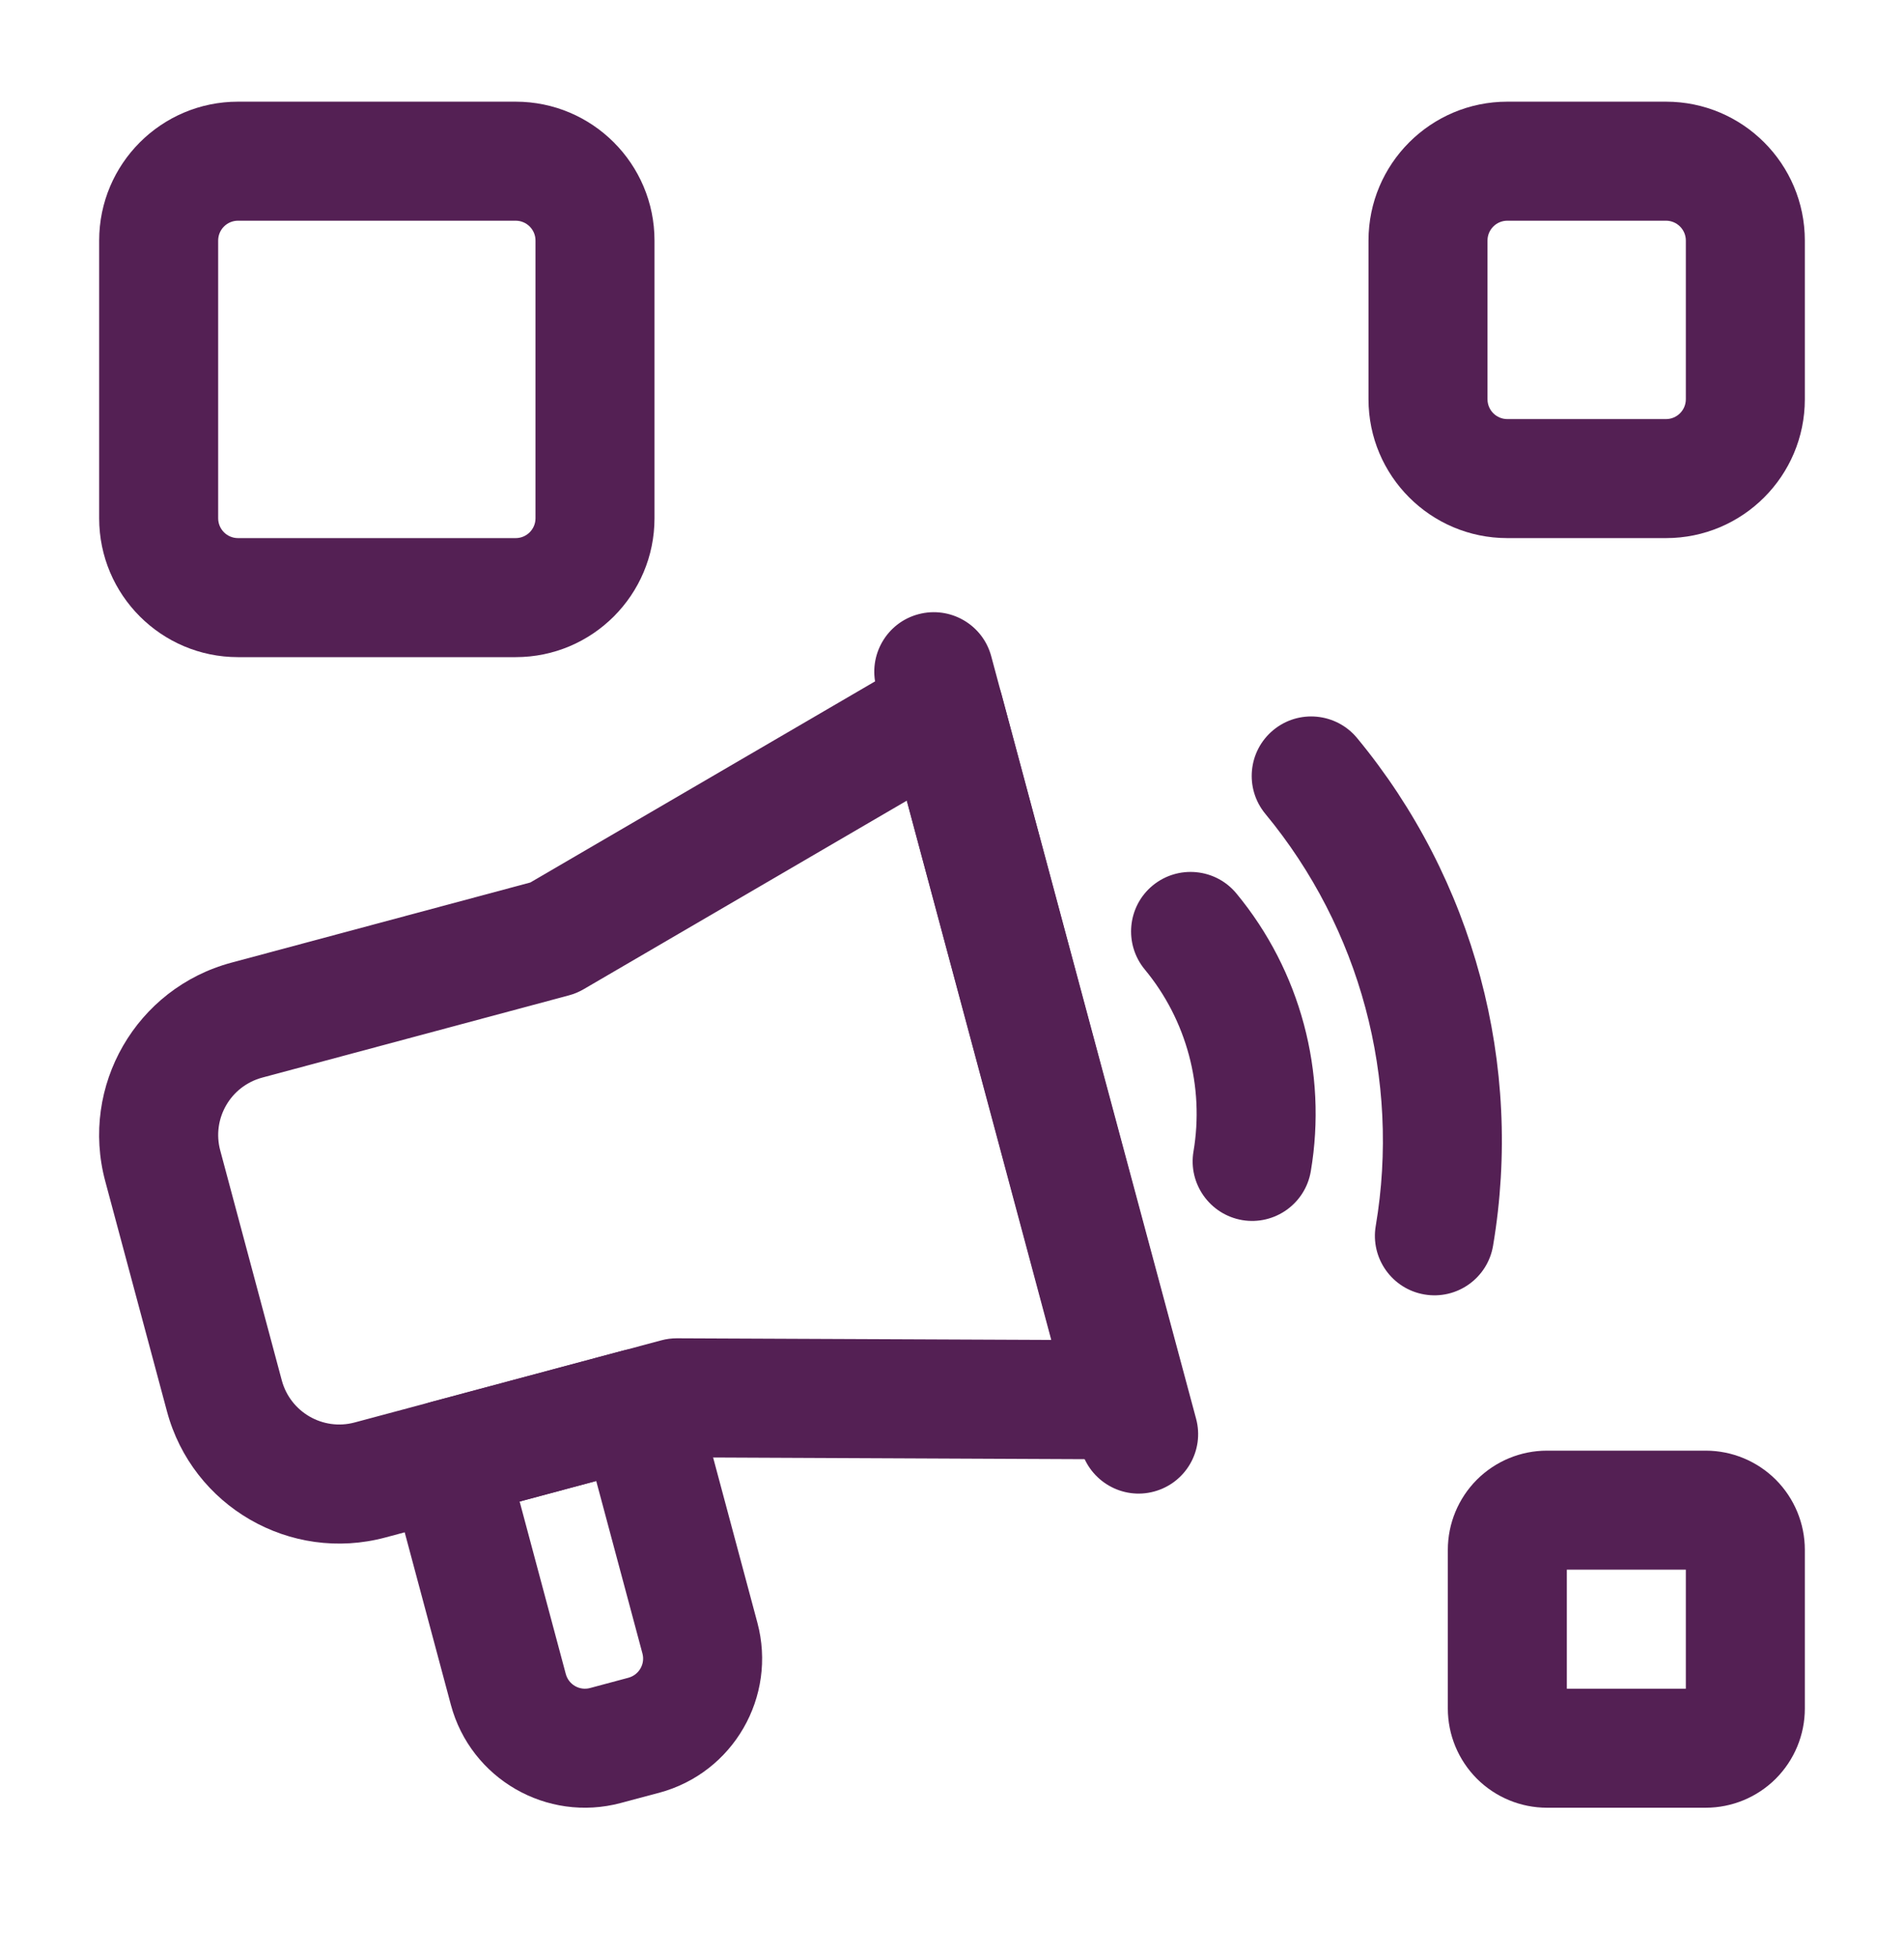
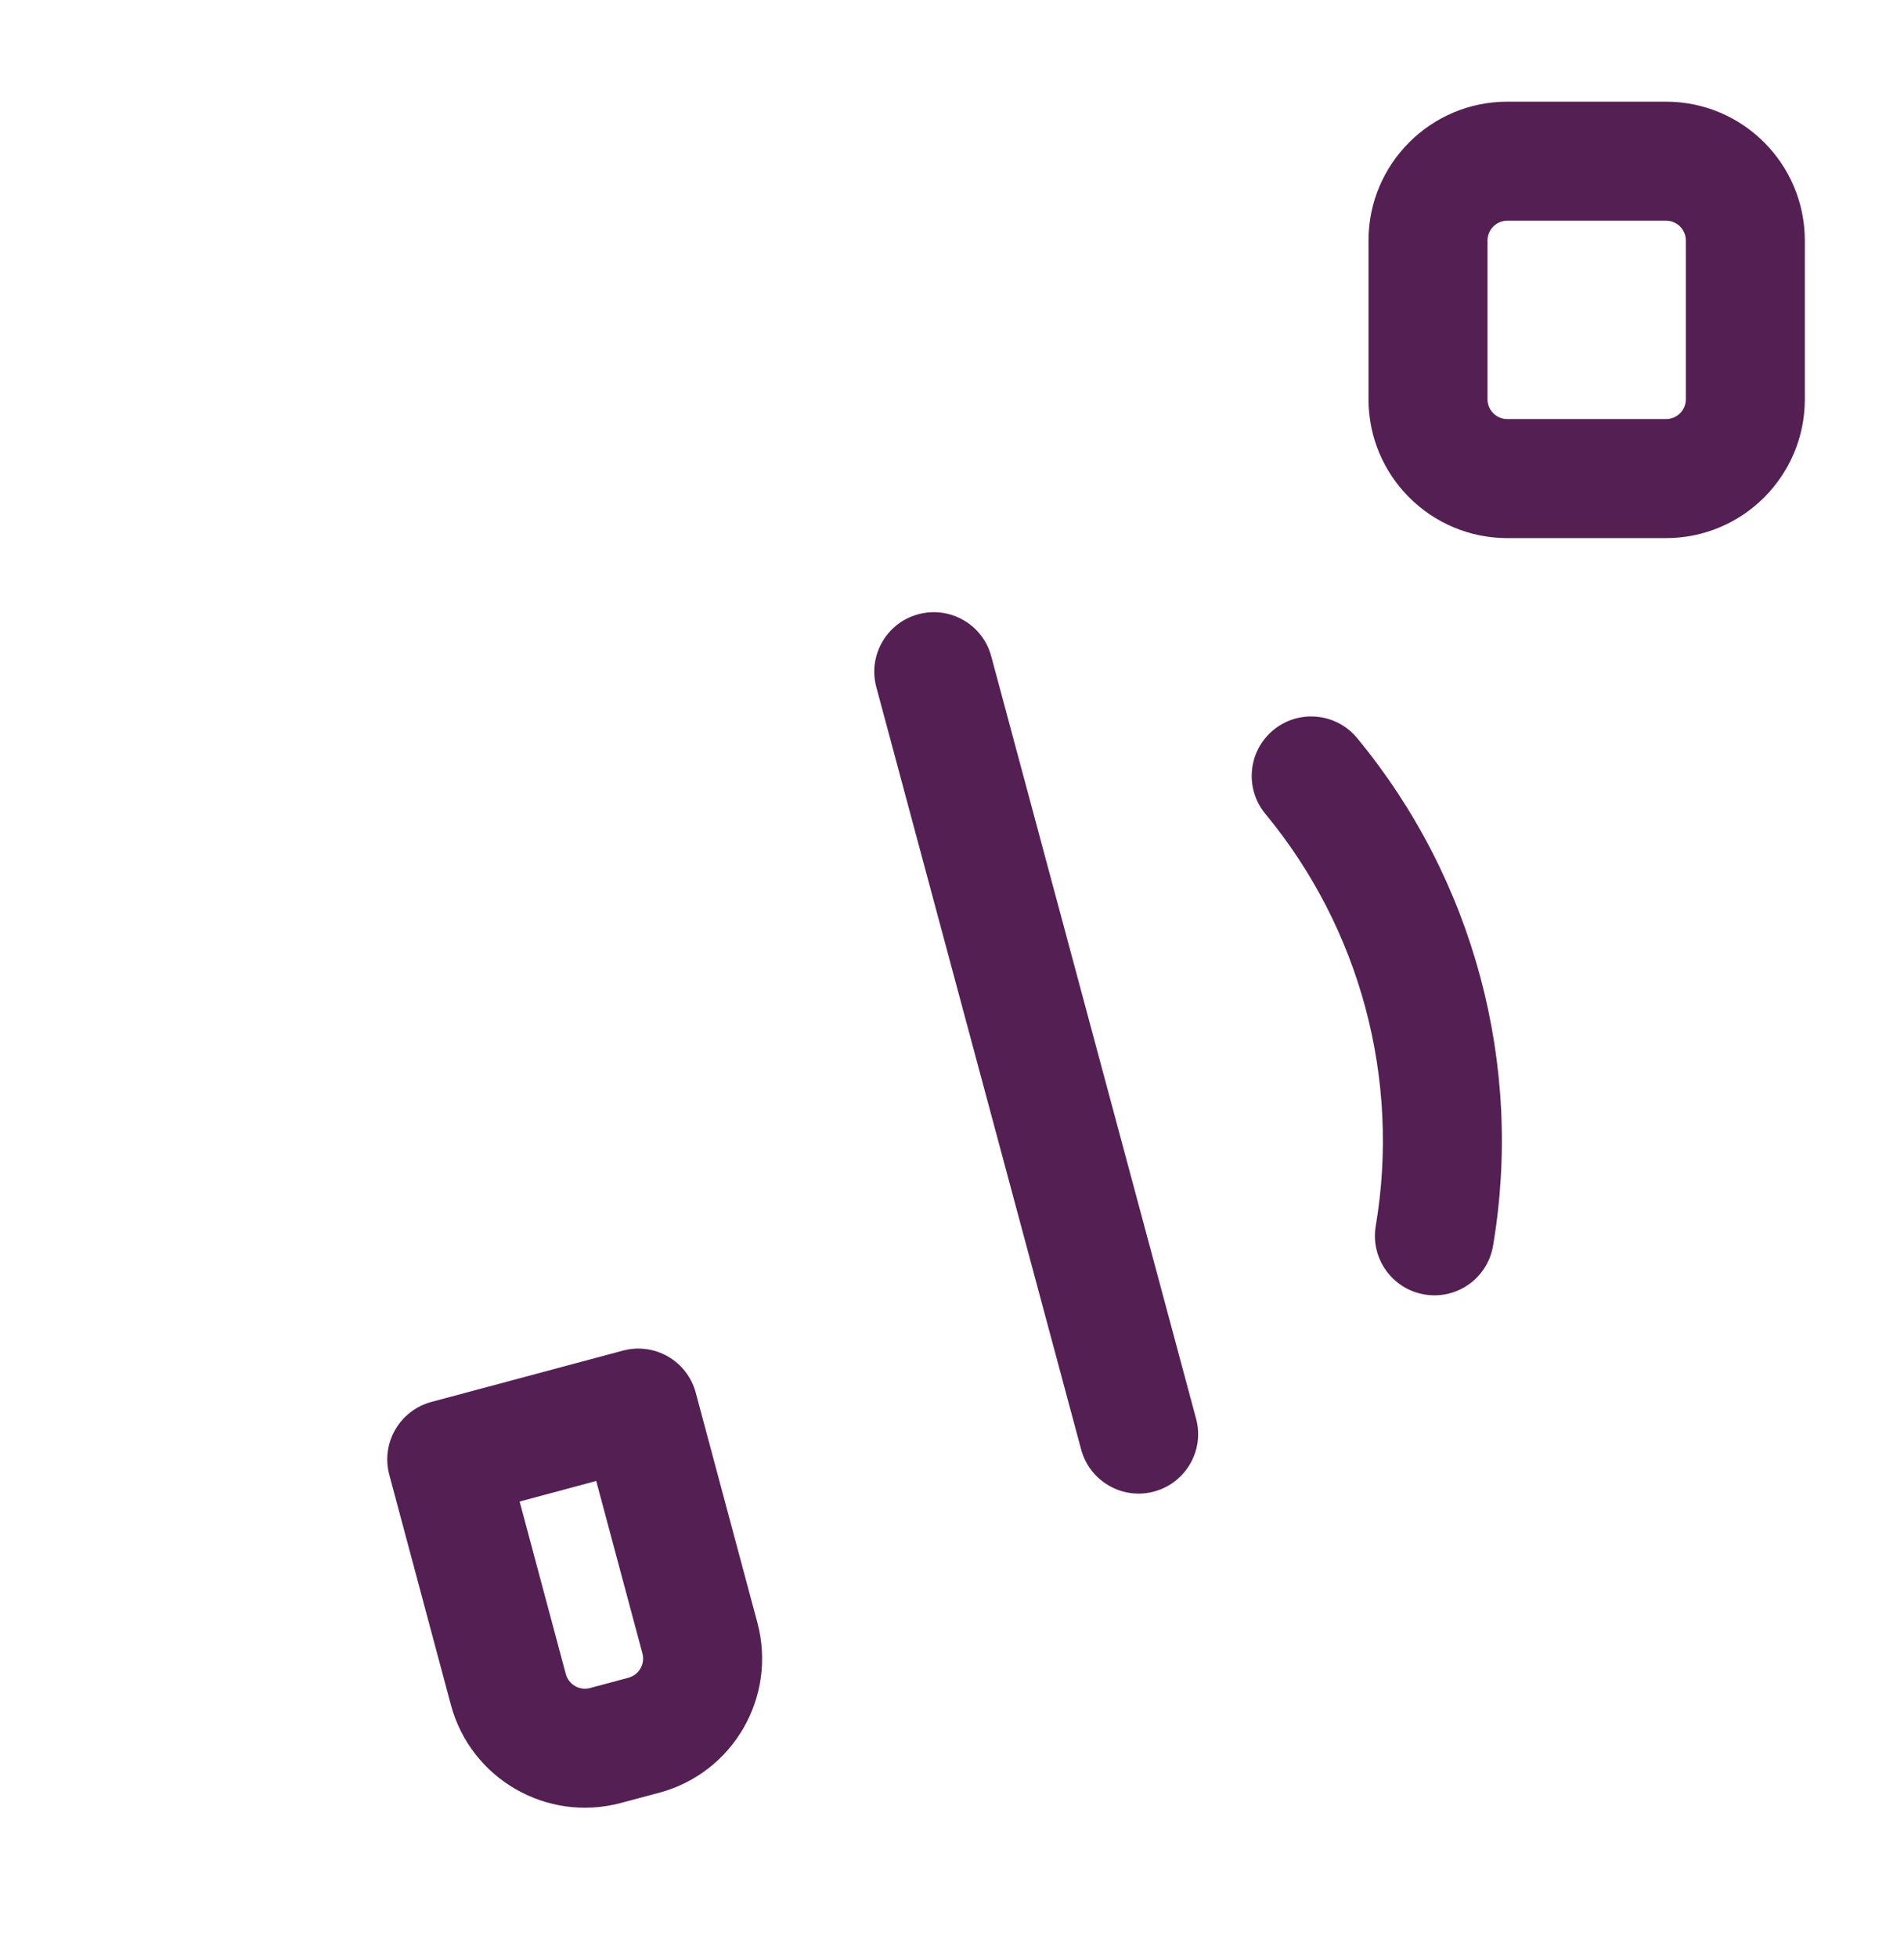
<svg xmlns="http://www.w3.org/2000/svg" width="36" height="37" viewBox="0 0 36 37" fill="none">
-   <path fill-rule="evenodd" clip-rule="evenodd" d="M10.027 16.682L17.283 12.45C17.586 12.273 17.955 12.248 18.279 12.381C18.603 12.515 18.846 12.791 18.937 13.13L22.431 26.171C22.522 26.508 22.449 26.87 22.236 27.149C22.021 27.426 21.69 27.588 21.339 27.587L12.939 27.549L7.288 29.063C5.488 29.546 3.637 28.476 3.156 26.676L1.99 22.329C1.507 20.529 2.577 18.678 4.377 18.197L10.027 16.682ZM10.755 18.816L4.959 20.37C4.359 20.531 4.003 21.147 4.164 21.747L5.328 26.094C5.49 26.694 6.106 27.05 6.706 26.889L12.502 25.337C12.598 25.311 12.697 25.298 12.798 25.298L19.877 25.329L17.145 15.135L11.031 18.702C10.944 18.752 10.851 18.791 10.755 18.816L10.755 18.816Z" fill="#542054" />
  <path fill-rule="evenodd" clip-rule="evenodd" d="M16.569 12.989C16.408 12.389 16.764 11.771 17.364 11.611C17.964 11.45 18.582 11.806 18.742 12.406C19.765 16.216 21.592 23.006 22.615 26.818C22.777 27.416 22.42 28.034 21.82 28.195C21.222 28.357 20.604 28 20.442 27.401C19.419 23.59 17.593 16.799 16.569 12.989Z" fill="#542054" />
-   <path fill-rule="evenodd" clip-rule="evenodd" d="M21.643 18.324C21.249 17.845 21.315 17.136 21.793 16.74C22.272 16.345 22.982 16.411 23.378 16.89C24.587 18.352 25.101 20.271 24.784 22.141C24.681 22.753 24.1 23.167 23.488 23.064C22.877 22.96 22.462 22.378 22.566 21.766C22.773 20.541 22.437 19.282 21.643 18.324Z" fill="#542054" />
  <path fill-rule="evenodd" clip-rule="evenodd" d="M23.925 15.385C23.529 14.906 23.596 14.197 24.075 13.801C24.553 13.405 25.263 13.473 25.659 13.951C27.868 16.622 28.808 20.131 28.23 23.549C28.127 24.161 27.546 24.574 26.934 24.47C26.322 24.367 25.908 23.786 26.012 23.174C26.481 20.399 25.718 17.552 23.925 15.385V15.385Z" fill="#542054" />
  <path fill-rule="evenodd" clip-rule="evenodd" d="M13.155 26.327L14.32 30.673C14.695 32.074 13.864 33.514 12.463 33.889L11.739 34.082C10.34 34.457 8.9 33.626 8.525 32.227L7.361 27.88C7.199 27.28 7.556 26.663 8.156 26.501L11.778 25.531C12.378 25.37 12.995 25.727 13.155 26.327L13.155 26.327ZM11.272 27.995L9.825 28.384L10.698 31.645C10.752 31.844 10.957 31.963 11.157 31.909L11.881 31.715C12.081 31.661 12.201 31.456 12.147 31.256L11.273 27.995L11.272 27.995Z" fill="#542054" />
  <path fill-rule="evenodd" clip-rule="evenodd" d="M34.125 4.547V7.547C34.125 8.996 32.949 10.172 31.5 10.172H28.5C27.051 10.172 25.875 8.996 25.875 7.547V4.547C25.875 3.098 27.051 1.922 28.5 1.922H31.5C32.949 1.922 34.125 3.098 34.125 4.547ZM31.875 4.547C31.875 4.34 31.707 4.172 31.5 4.172H28.5C28.293 4.172 28.125 4.34 28.125 4.547V7.547C28.125 7.754 28.293 7.922 28.5 7.922H31.5C31.707 7.922 31.875 7.754 31.875 7.547V4.547Z" fill="#542054" />
-   <path fill-rule="evenodd" clip-rule="evenodd" d="M12.375 4.547V9.797C12.375 11.246 11.199 12.422 9.75 12.422H4.5C3.051 12.422 1.875 11.246 1.875 9.797V4.547C1.875 3.098 3.051 1.922 4.5 1.922H9.75C11.199 1.922 12.375 3.098 12.375 4.547ZM10.125 4.547C10.125 4.34 9.957 4.172 9.75 4.172H4.5C4.293 4.172 4.125 4.34 4.125 4.547V9.797C4.125 10.004 4.293 10.172 4.5 10.172H9.75C9.957 10.172 10.125 10.004 10.125 9.797V4.547Z" fill="#542054" />
-   <path fill-rule="evenodd" clip-rule="evenodd" d="M34.125 29.297V32.297C34.125 32.795 33.927 33.27 33.576 33.623C33.224 33.974 32.748 34.172 32.25 34.172H29.25C28.752 34.172 28.276 33.974 27.924 33.623C27.573 33.27 27.375 32.795 27.375 32.297V29.297C27.375 28.799 27.573 28.323 27.924 27.971C28.276 27.62 28.752 27.422 29.25 27.422H32.25C32.748 27.422 33.224 27.62 33.576 27.971C33.927 28.323 34.125 28.799 34.125 29.297ZM29.625 29.672V31.922H31.875V29.672H29.625Z" fill="#542054" />
</svg>